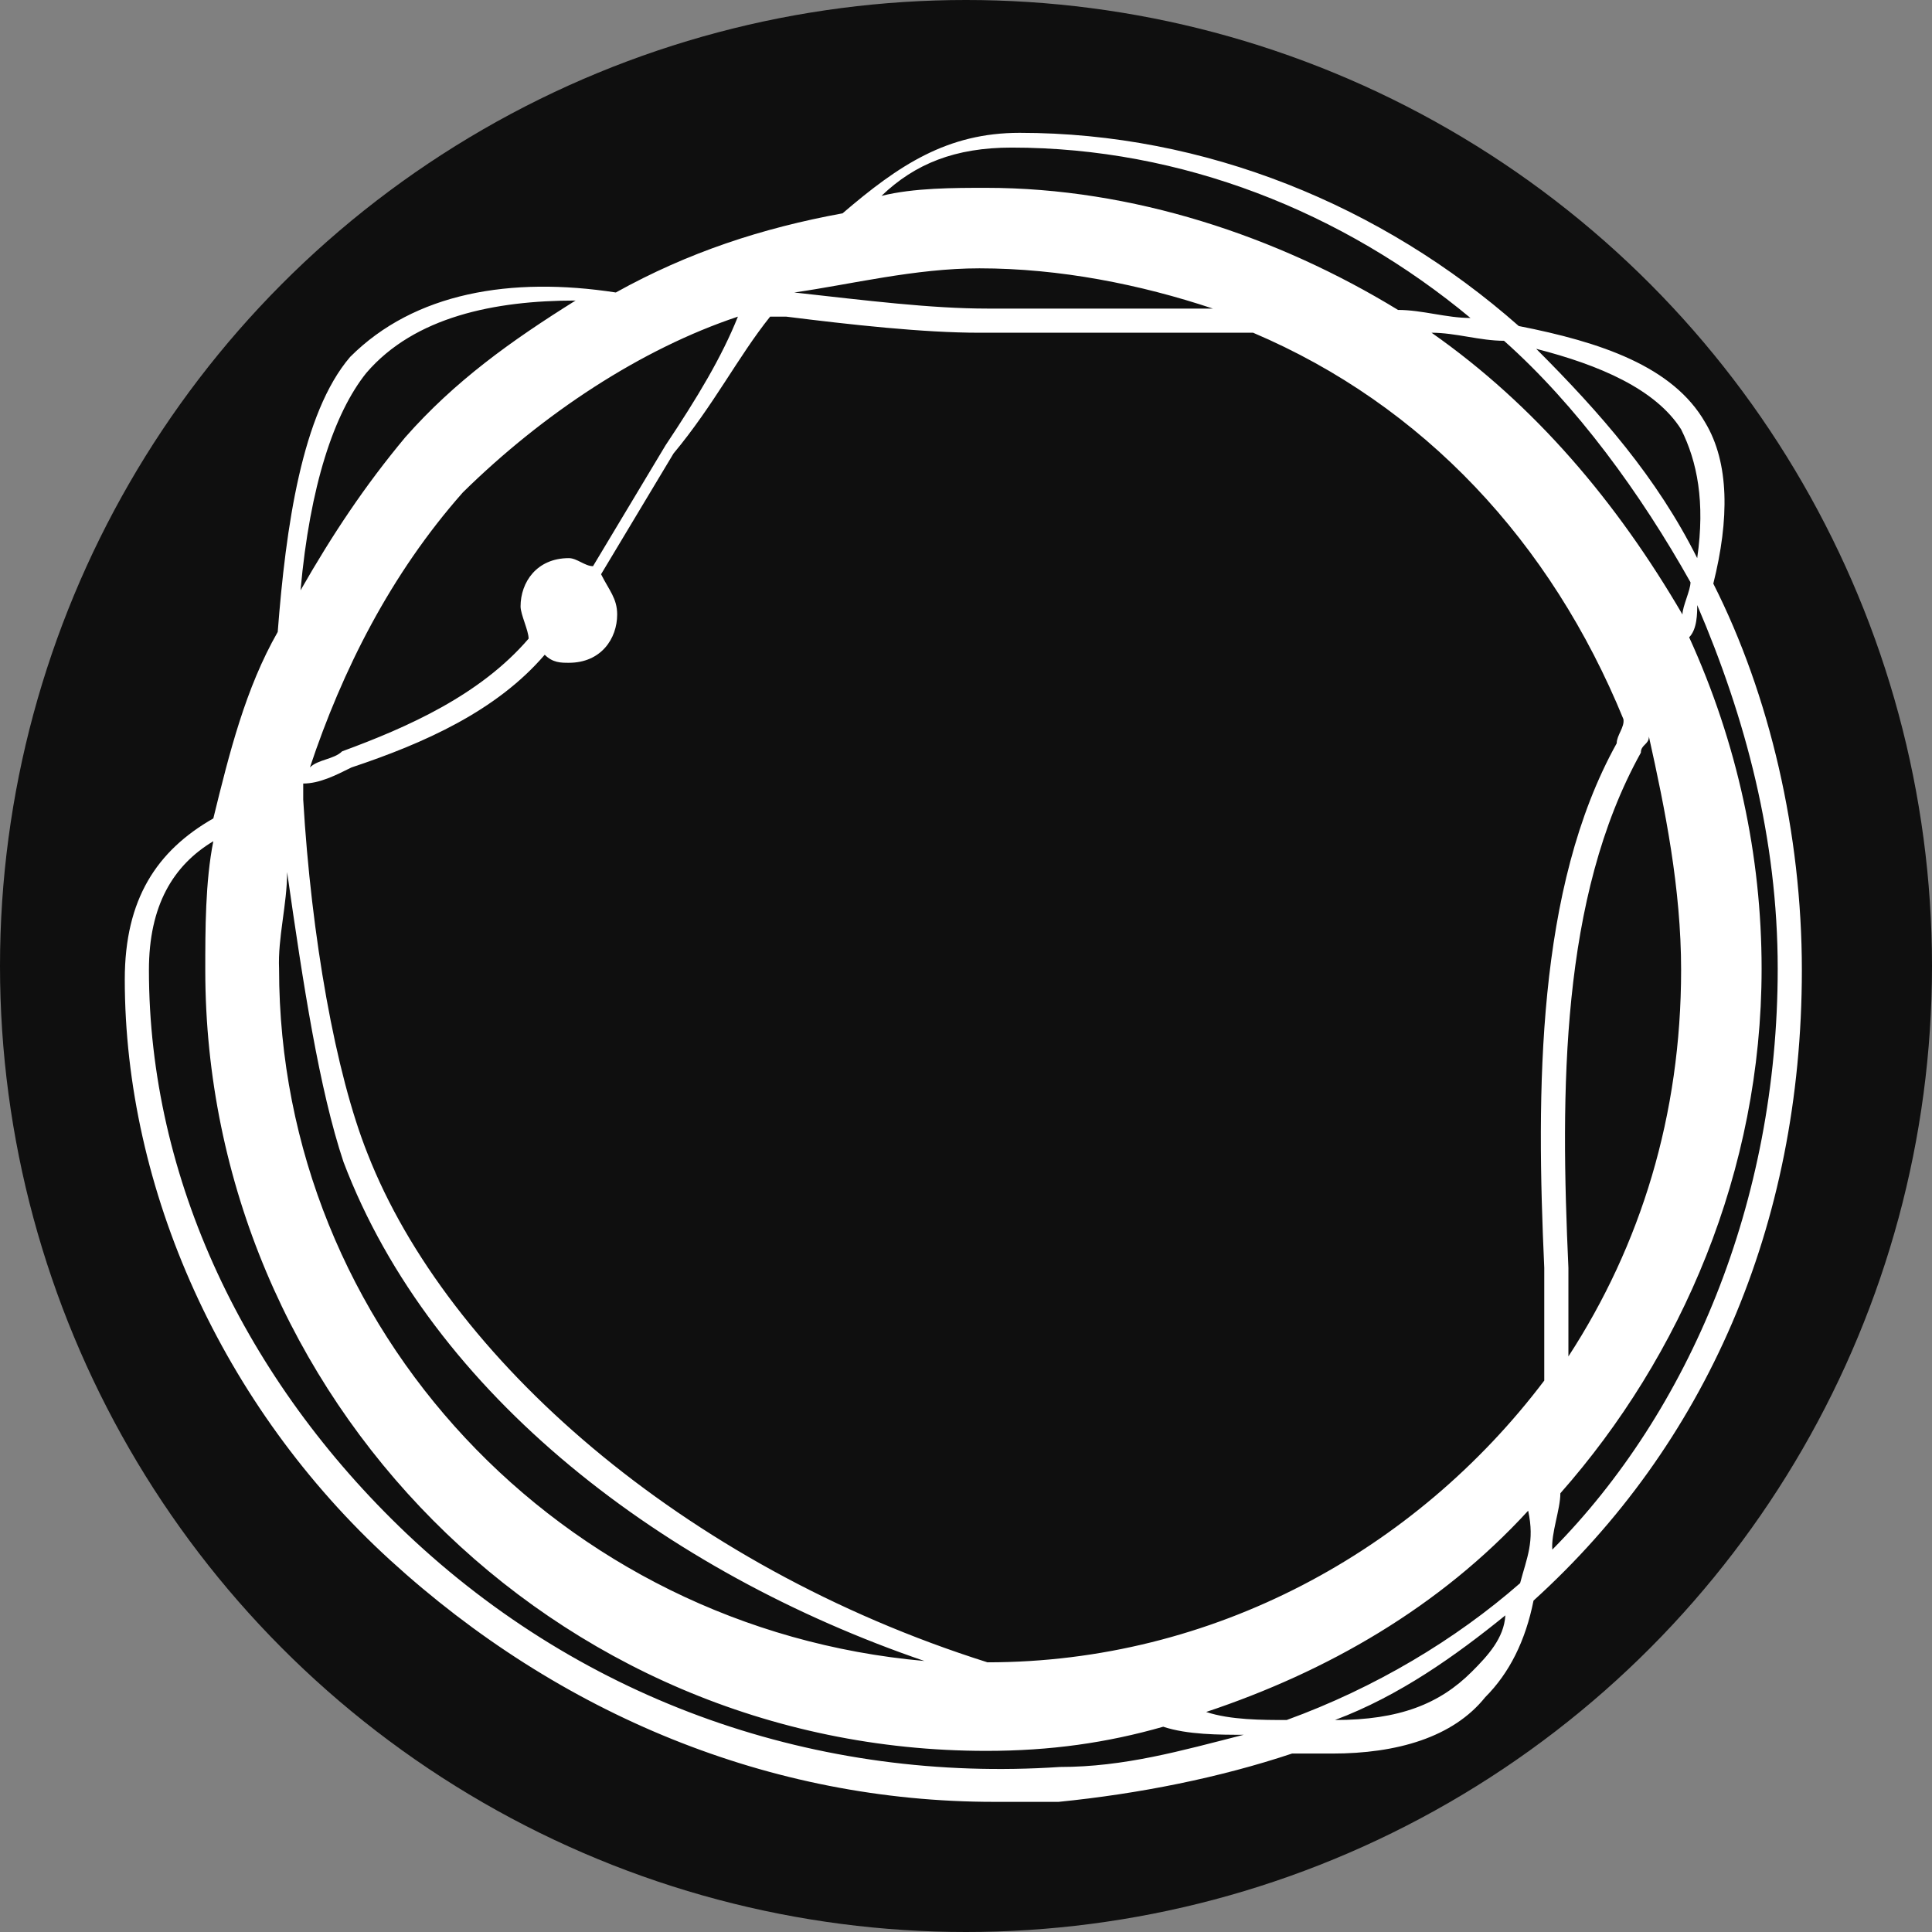
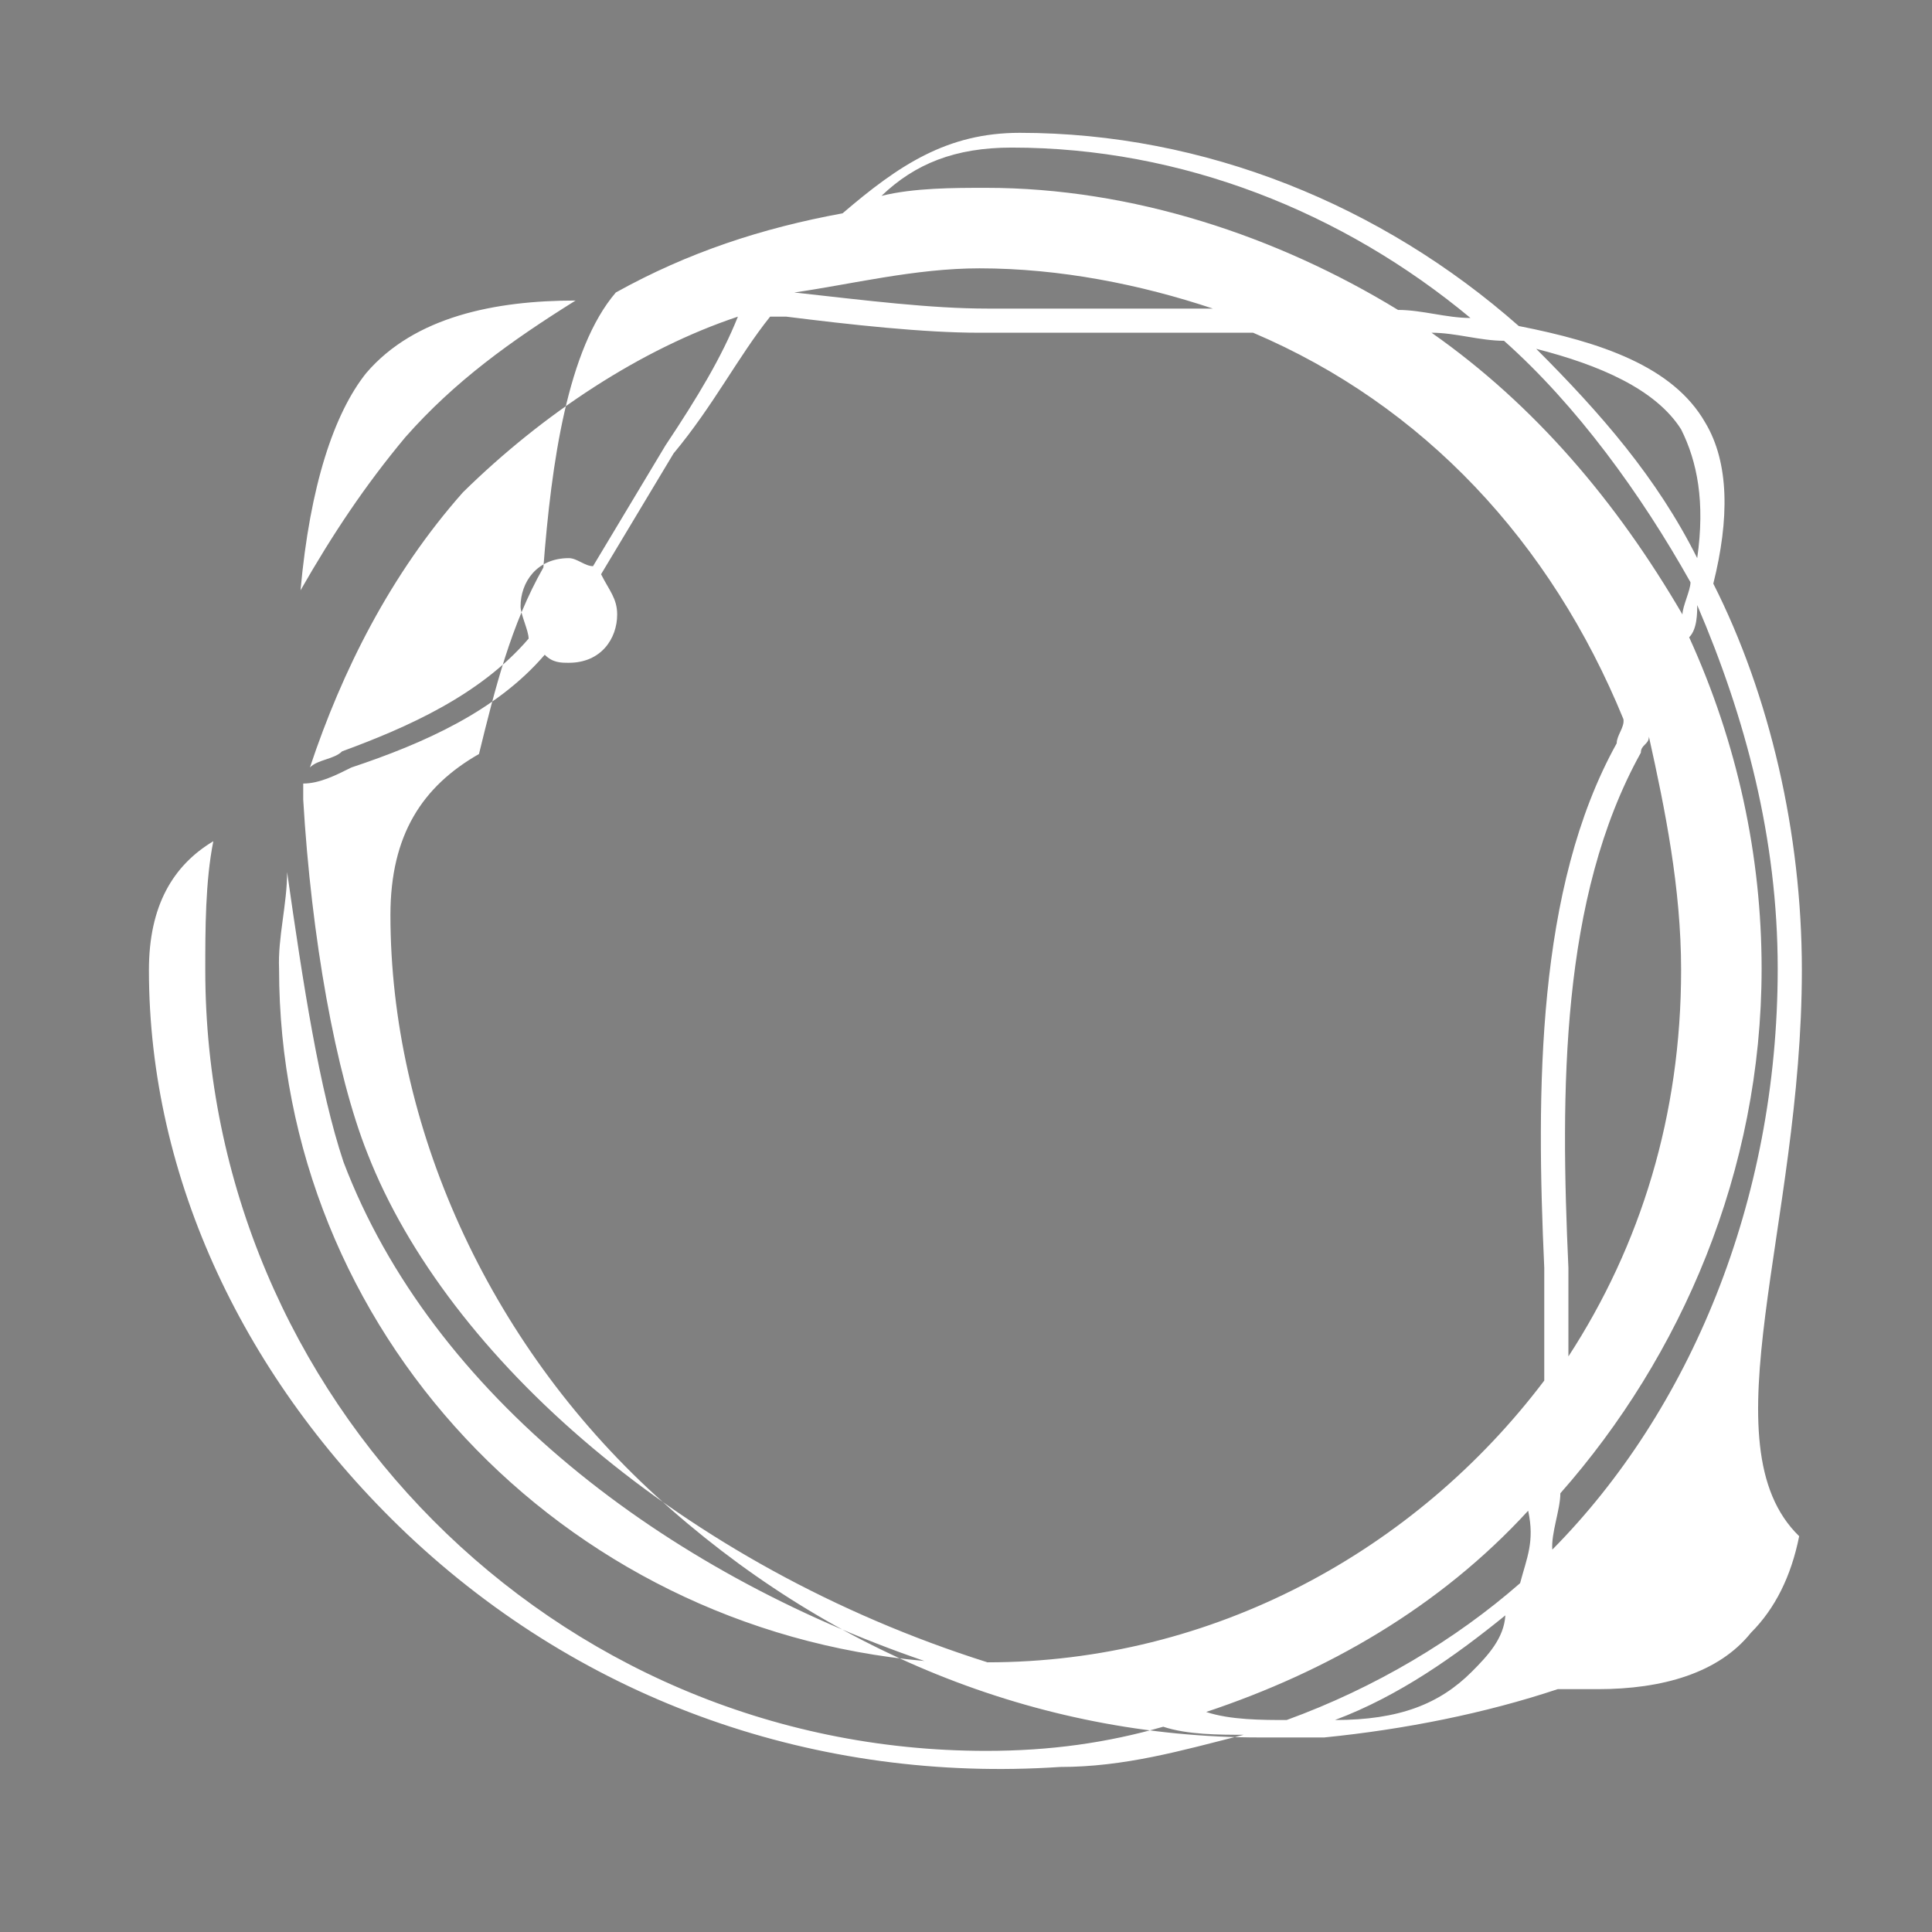
<svg xmlns="http://www.w3.org/2000/svg" version="1.1" id="Layer_1" x="0px" y="0px" viewBox="0 0 144 144" style="enable-background:new 0 0 144 144;" xml:space="preserve">
  <rect x="0" y="0" width="144" height="144" fill="#808080" stroke="none" />
  <style type="text/css">
	.st0{fill:#0F0F0F;}
	.st1{fill:#FFFFFF;}
</style>
-   <circle class="st0" cx="72" cy="72" r="72" />
-   <path class="st1" d="M134.3,72.3c0-10.2-2.4-20.5-6.6-28.8c1.2-4.8,1.2-9-0.6-12c-2.4-4.2-7.8-6-13.9-7.2  c-10.2-9-23.4-14.4-37.2-14.4c-5.4,0-9,2.4-13.2,6c-6,1.1-11.5,2.9-16.9,5.9c-7.8-1.2-15,0-19.8,4.8c-3.6,4.2-4.8,12.7-5.4,20.5  c-2.4,4.2-3.6,9-4.8,13.9c-4.2,2.4-6.6,6-6.6,12c0,15.6,7.2,31.8,19.8,43.3s28.3,18,45,18c1.8,0,3,0,4.8,0c6-0.6,12-1.8,17.4-3.6  c1.2,0,1.8,0,3,0c4.8,0,9-1.2,11.4-4.2c1.8-1.8,3-4.2,3.6-7.2C127.1,107.7,134.3,91.4,134.3,72.3z M125.3,32  c1.2,2.4,1.8,5.4,1.2,9.6c-3-6-7.2-10.8-12-15.6C119.2,27.2,123.4,29,125.3,32z M125.3,72.3c0,10.8-3,20.5-8.4,28.8  c0-2.4,0-4.2,0-6.6c-0.6-13.2-0.6-27.6,5.4-38.4c0-0.6,0.6-0.6,0.6-1.2C124.1,60.3,125.3,66.2,125.3,72.3z M113.3,118  c-4.8,4.2-10.8,7.8-17.4,10.2c-1.8,0-4.2,0-6-0.6c9-3,17.4-7.8,24-15C114.4,114.9,113.8,116.1,113.3,118z M120.5,55.4  c-6,10.8-6,25.9-5.4,39.1c0,3,0,6,0,8.4c-9.6,12.7-24.7,21-41.5,21c-22.8-7.2-40.3-22.8-46.2-37.9c-2.4-6-4.2-16.2-4.8-26.4  c0-0.6,0-0.6,0-1.2c1.2,0,2.4-0.6,3.6-1.2c5.4-1.8,10.8-4.2,14.4-8.4c0.6,0.6,1.2,0.6,1.8,0.6c2.4,0,3.6-1.8,3.6-3.6  c0-1.2-0.6-1.8-1.2-3c1.8-3,3.6-6,5.4-9c3-3.6,4.8-7.2,7.2-10.2c0.6,0,0.6,0,1.2,0c4.8,0.6,10.2,1.2,14.4,1.2s8.4,0,12,0  c3,0,6,0,8.4,0c12.7,5.4,22.2,15.6,27.6,28.8C121.1,54.2,120.5,54.8,120.5,55.4z M55,23.6C55.6,23.6,55.6,23.6,55,23.6  c-1.2,3-3,6-5.4,9.6c-1.8,3-3.6,6-5.4,9c-0.6,0-1.2-0.6-1.8-0.6c-2.4,0-3.6,1.8-3.6,3.6c0,0.6,0.6,1.8,0.6,2.4  c-3.6,4.2-9,6.6-13.9,8.4c-0.6,0.6-1.8,0.6-2.4,1.2c2.4-7.2,6-14.4,11.4-20.5C40.5,30.8,47.8,26,55,23.6z M73,20c6,0,12,1.2,17.4,3  c-1.8,0-3,0-4.8,0c-4.2,0-8.4,0-12,0c-4.2,0-9-0.6-14.4-1.2l0,0C63.4,21.2,68.2,20,73,20z M21.4,65c1.2,8.4,2.4,16.2,4.2,21.6  c6.6,17.4,24,30.6,43.3,37.2c-27.1-2.4-48.1-24.7-48.1-51.6C20.7,69.9,21.4,67.4,21.4,65z M106.7,24.8c1.8,0,3.6,0.6,5.4,0.6  c5.4,4.8,10.2,11.4,13.9,18c0,0.6-0.6,1.8-0.6,2.4C120.5,37.4,114.4,30.2,106.7,24.8z M75.4,11c12.7,0,24.7,4.8,34.2,12.7  c-1.8,0-3.6-0.6-5.4-0.6c-9-5.5-19.8-9.1-30.7-9.1c-2.4,0-5.4,0-7.8,0.6C68.2,12.2,71.2,11,75.4,11z M27.3,27.8  c3.6-4.2,9.6-5.4,15.6-5.4c-4.8,3-9,6-12.7,10.2c-3,3.6-5.4,7.2-7.8,11.4C23.1,36.2,24.9,30.8,27.3,27.8z M79,131.7  c-18,1.2-35.4-4.8-48.7-17.4c-12-11.4-19.2-26.4-19.2-42c0-4.8,1.8-7.8,4.8-9.6c-0.6,3-0.6,6.6-0.6,9.6c0,31.8,25.9,58.2,58.2,58.2  c4.8,0,9-0.6,13.2-1.8c1.8,0.6,4.2,0.6,6,0.6C88,130.5,83.8,131.7,79,131.7z M109.7,124.6c-2.4,2.4-5.4,3.6-10.2,3.6  c4.8-1.8,9-4.8,12.7-7.8C112.1,122.1,110.9,123.4,109.7,124.6z M116.3,111.3c9-10.2,15-24,15-39.1c0-8.4-1.8-16.8-5.4-24.7  c0.6-0.6,0.6-1.8,0.6-2.4c3.6,8.4,6,17.4,6,27.1c0,17.4-6.6,33-16.8,43.3C115.6,114.3,116.3,112.5,116.3,111.3z" />
+   <path class="st1" d="M134.3,72.3c0-10.2-2.4-20.5-6.6-28.8c1.2-4.8,1.2-9-0.6-12c-2.4-4.2-7.8-6-13.9-7.2  c-10.2-9-23.4-14.4-37.2-14.4c-5.4,0-9,2.4-13.2,6c-6,1.1-11.5,2.9-16.9,5.9c-3.6,4.2-4.8,12.7-5.4,20.5  c-2.4,4.2-3.6,9-4.8,13.9c-4.2,2.4-6.6,6-6.6,12c0,15.6,7.2,31.8,19.8,43.3s28.3,18,45,18c1.8,0,3,0,4.8,0c6-0.6,12-1.8,17.4-3.6  c1.2,0,1.8,0,3,0c4.8,0,9-1.2,11.4-4.2c1.8-1.8,3-4.2,3.6-7.2C127.1,107.7,134.3,91.4,134.3,72.3z M125.3,32  c1.2,2.4,1.8,5.4,1.2,9.6c-3-6-7.2-10.8-12-15.6C119.2,27.2,123.4,29,125.3,32z M125.3,72.3c0,10.8-3,20.5-8.4,28.8  c0-2.4,0-4.2,0-6.6c-0.6-13.2-0.6-27.6,5.4-38.4c0-0.6,0.6-0.6,0.6-1.2C124.1,60.3,125.3,66.2,125.3,72.3z M113.3,118  c-4.8,4.2-10.8,7.8-17.4,10.2c-1.8,0-4.2,0-6-0.6c9-3,17.4-7.8,24-15C114.4,114.9,113.8,116.1,113.3,118z M120.5,55.4  c-6,10.8-6,25.9-5.4,39.1c0,3,0,6,0,8.4c-9.6,12.7-24.7,21-41.5,21c-22.8-7.2-40.3-22.8-46.2-37.9c-2.4-6-4.2-16.2-4.8-26.4  c0-0.6,0-0.6,0-1.2c1.2,0,2.4-0.6,3.6-1.2c5.4-1.8,10.8-4.2,14.4-8.4c0.6,0.6,1.2,0.6,1.8,0.6c2.4,0,3.6-1.8,3.6-3.6  c0-1.2-0.6-1.8-1.2-3c1.8-3,3.6-6,5.4-9c3-3.6,4.8-7.2,7.2-10.2c0.6,0,0.6,0,1.2,0c4.8,0.6,10.2,1.2,14.4,1.2s8.4,0,12,0  c3,0,6,0,8.4,0c12.7,5.4,22.2,15.6,27.6,28.8C121.1,54.2,120.5,54.8,120.5,55.4z M55,23.6C55.6,23.6,55.6,23.6,55,23.6  c-1.2,3-3,6-5.4,9.6c-1.8,3-3.6,6-5.4,9c-0.6,0-1.2-0.6-1.8-0.6c-2.4,0-3.6,1.8-3.6,3.6c0,0.6,0.6,1.8,0.6,2.4  c-3.6,4.2-9,6.6-13.9,8.4c-0.6,0.6-1.8,0.6-2.4,1.2c2.4-7.2,6-14.4,11.4-20.5C40.5,30.8,47.8,26,55,23.6z M73,20c6,0,12,1.2,17.4,3  c-1.8,0-3,0-4.8,0c-4.2,0-8.4,0-12,0c-4.2,0-9-0.6-14.4-1.2l0,0C63.4,21.2,68.2,20,73,20z M21.4,65c1.2,8.4,2.4,16.2,4.2,21.6  c6.6,17.4,24,30.6,43.3,37.2c-27.1-2.4-48.1-24.7-48.1-51.6C20.7,69.9,21.4,67.4,21.4,65z M106.7,24.8c1.8,0,3.6,0.6,5.4,0.6  c5.4,4.8,10.2,11.4,13.9,18c0,0.6-0.6,1.8-0.6,2.4C120.5,37.4,114.4,30.2,106.7,24.8z M75.4,11c12.7,0,24.7,4.8,34.2,12.7  c-1.8,0-3.6-0.6-5.4-0.6c-9-5.5-19.8-9.1-30.7-9.1c-2.4,0-5.4,0-7.8,0.6C68.2,12.2,71.2,11,75.4,11z M27.3,27.8  c3.6-4.2,9.6-5.4,15.6-5.4c-4.8,3-9,6-12.7,10.2c-3,3.6-5.4,7.2-7.8,11.4C23.1,36.2,24.9,30.8,27.3,27.8z M79,131.7  c-18,1.2-35.4-4.8-48.7-17.4c-12-11.4-19.2-26.4-19.2-42c0-4.8,1.8-7.8,4.8-9.6c-0.6,3-0.6,6.6-0.6,9.6c0,31.8,25.9,58.2,58.2,58.2  c4.8,0,9-0.6,13.2-1.8c1.8,0.6,4.2,0.6,6,0.6C88,130.5,83.8,131.7,79,131.7z M109.7,124.6c-2.4,2.4-5.4,3.6-10.2,3.6  c4.8-1.8,9-4.8,12.7-7.8C112.1,122.1,110.9,123.4,109.7,124.6z M116.3,111.3c9-10.2,15-24,15-39.1c0-8.4-1.8-16.8-5.4-24.7  c0.6-0.6,0.6-1.8,0.6-2.4c3.6,8.4,6,17.4,6,27.1c0,17.4-6.6,33-16.8,43.3C115.6,114.3,116.3,112.5,116.3,111.3z" />
</svg>